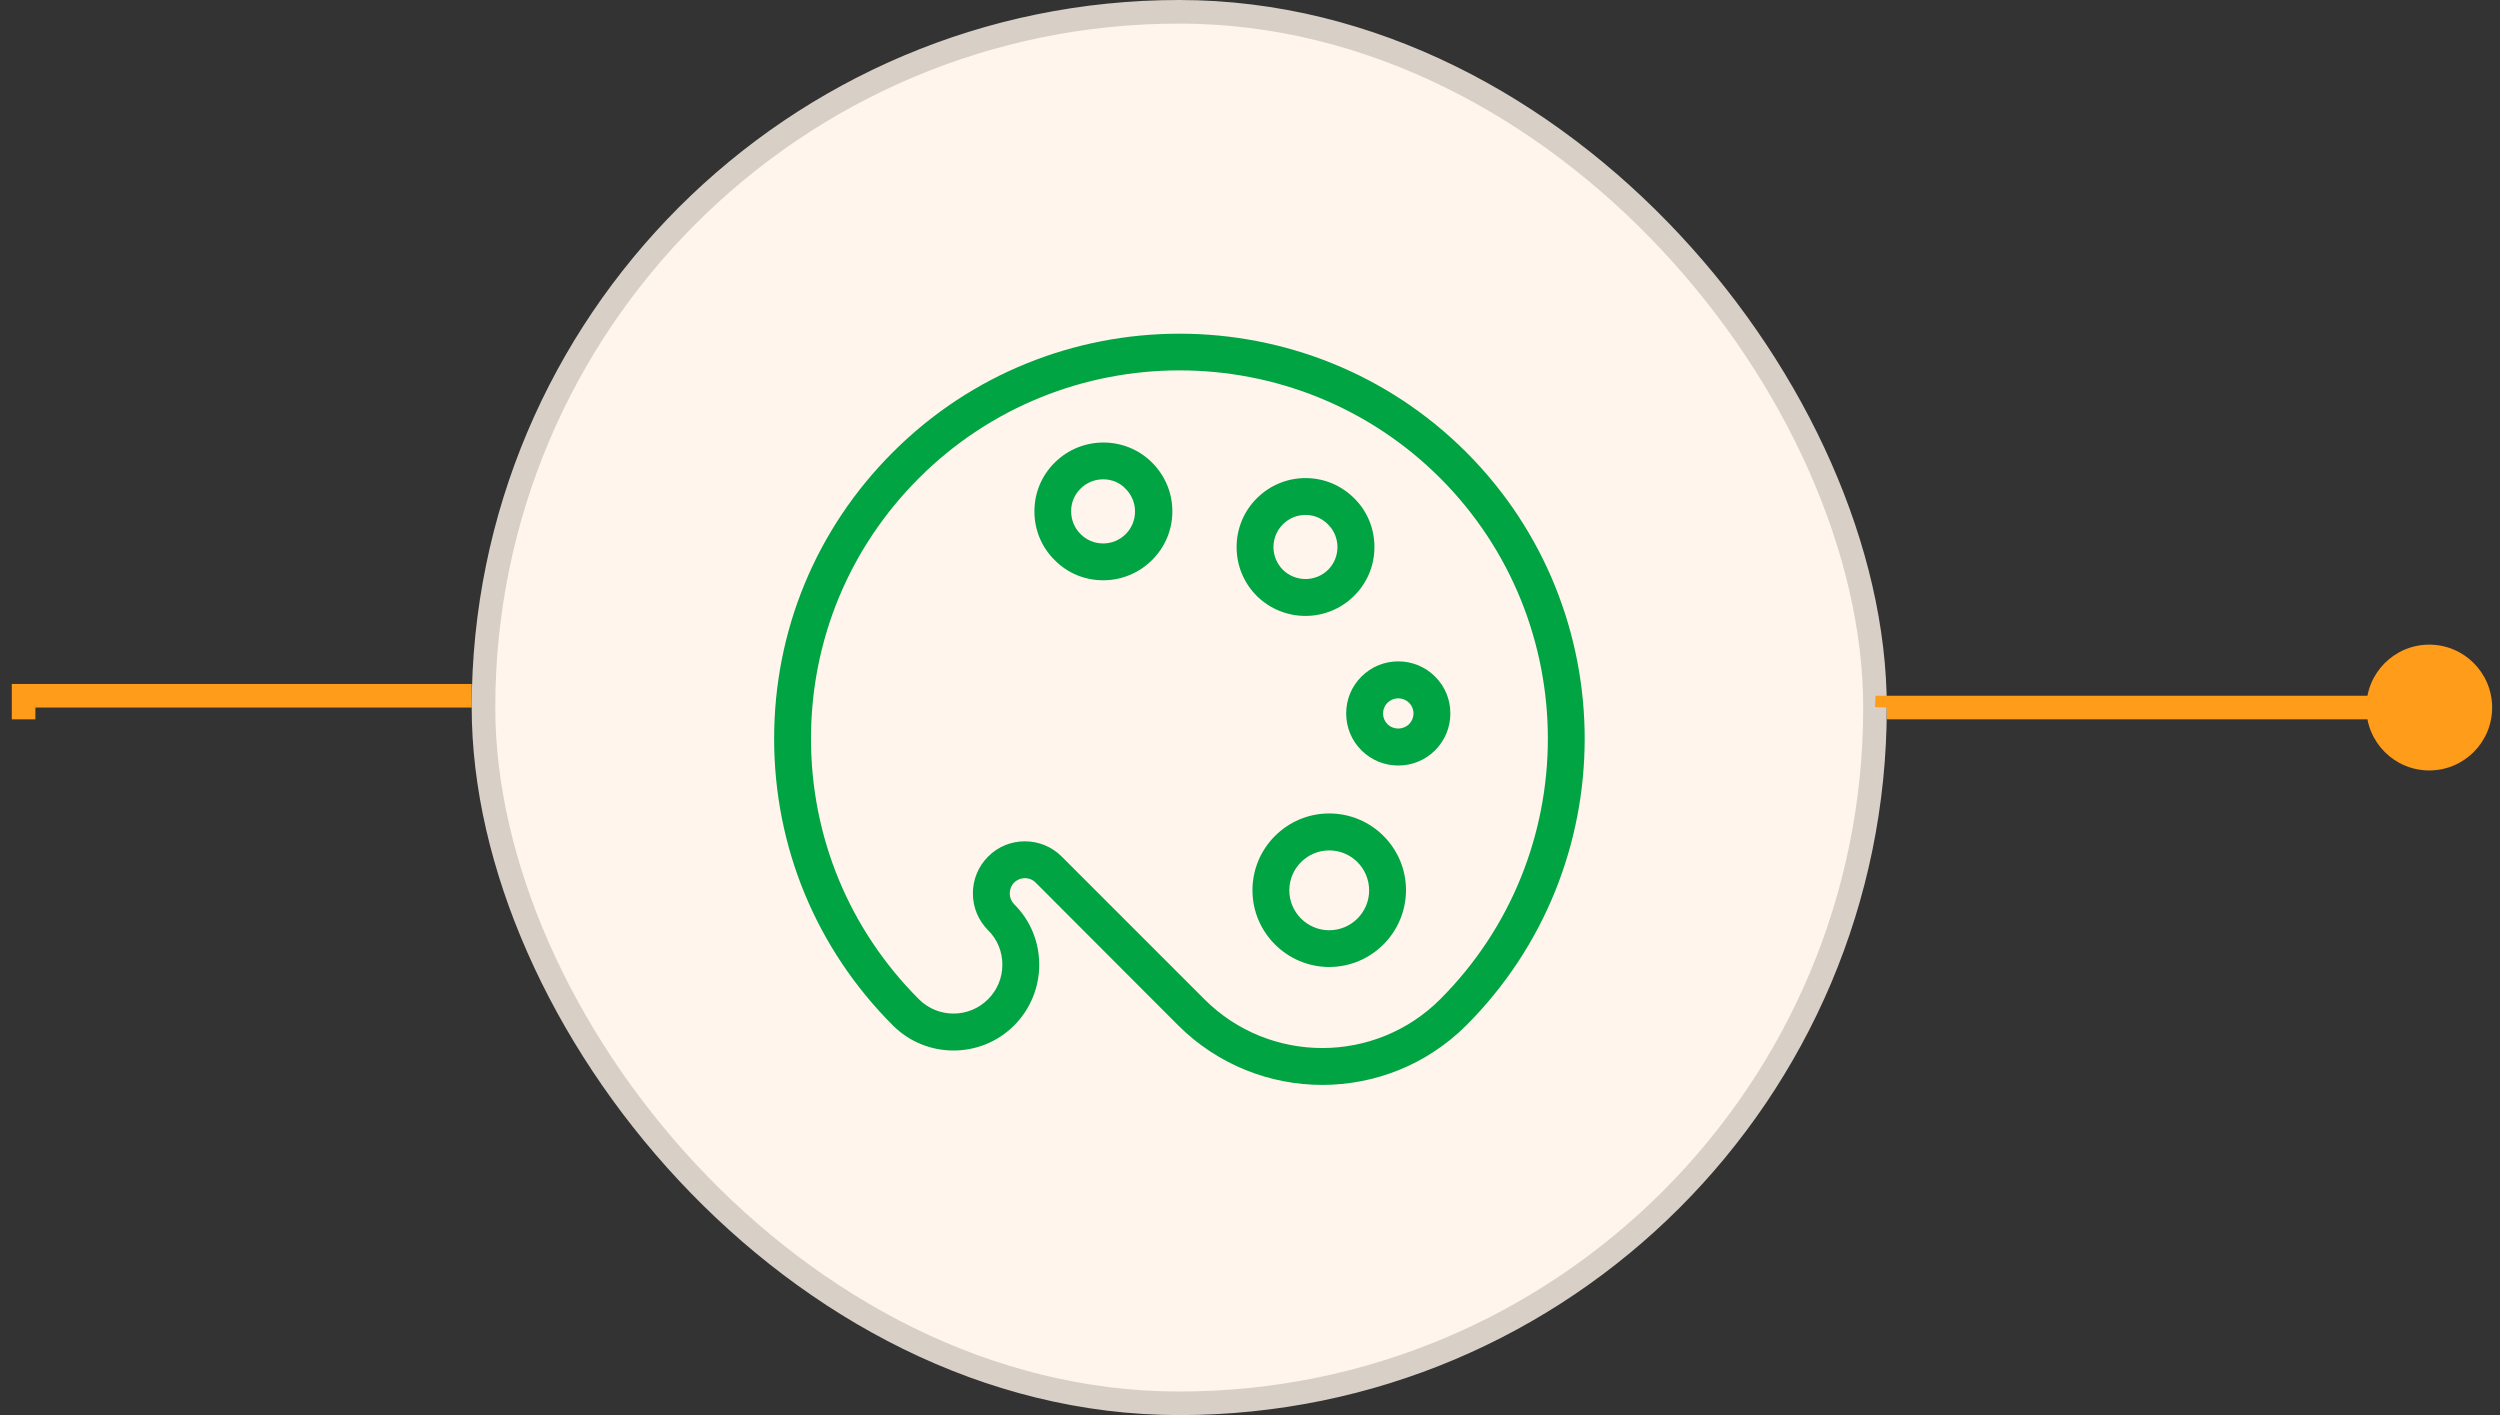
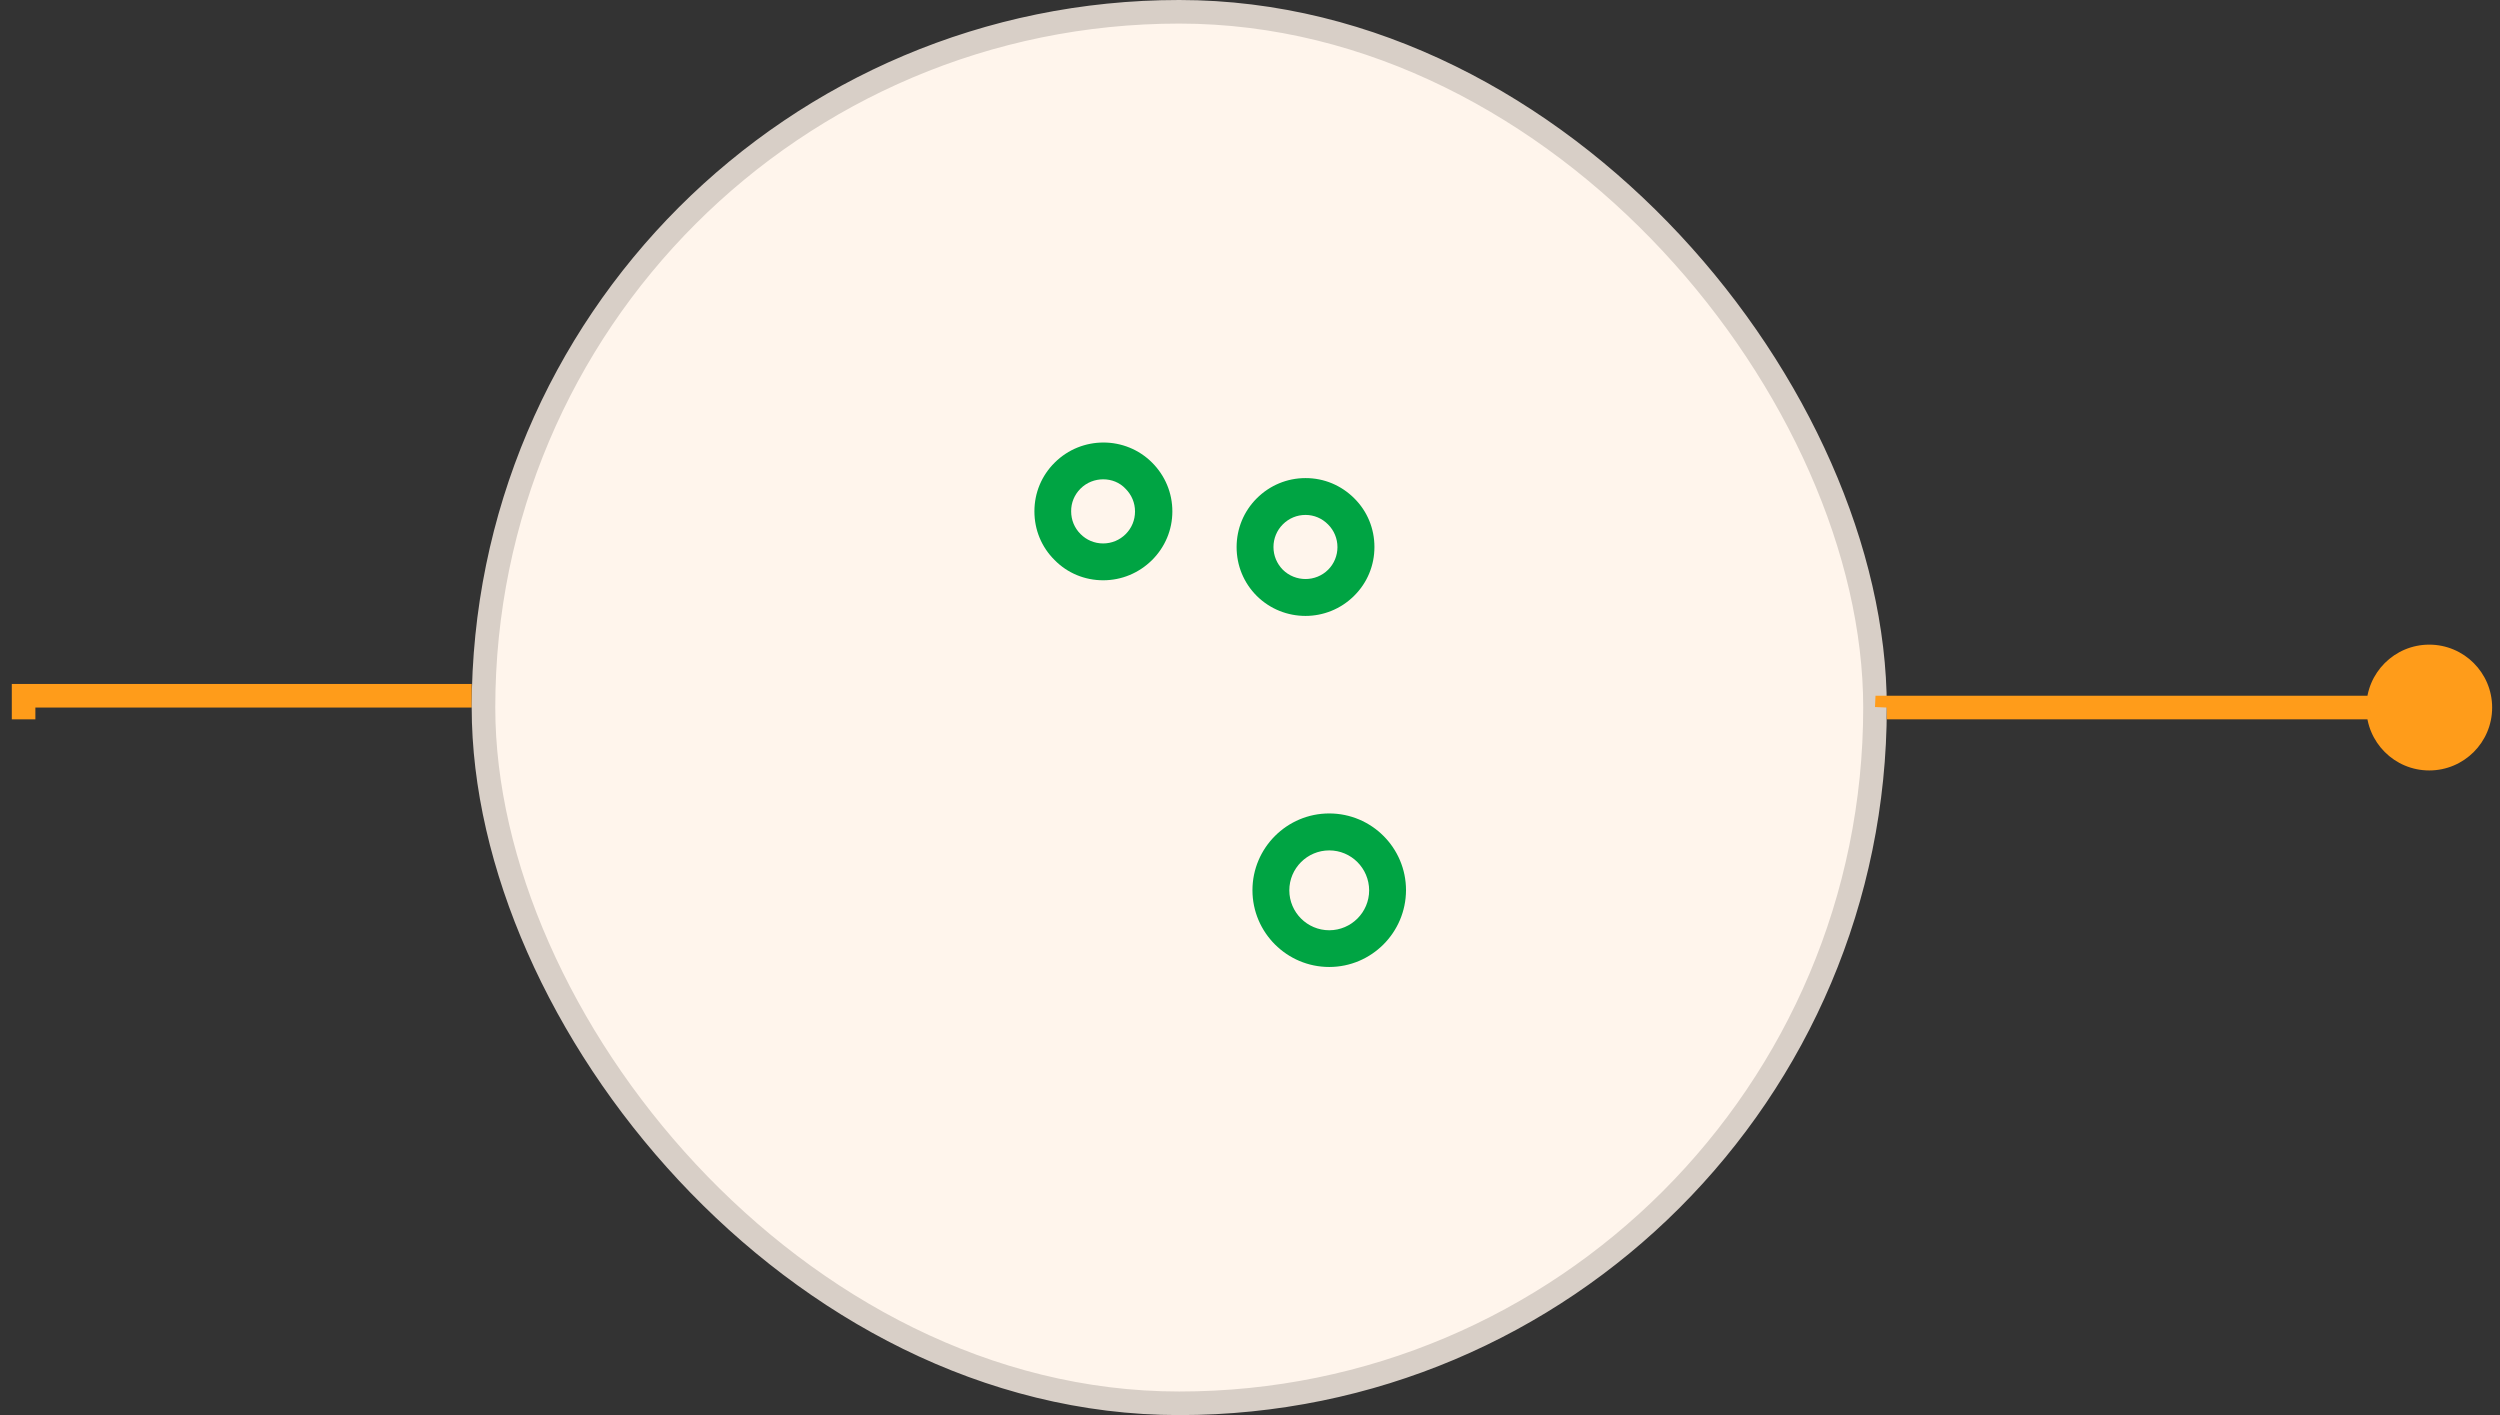
<svg xmlns="http://www.w3.org/2000/svg" width="106px" height="60px" viewBox="0 0 106 60" version="1.1">
  <rect x="0" y="0" width="106" height="60" fill="#333333" stroke="none" />
  <title>Group</title>
  <g id="Page-1" stroke="none" stroke-width="1" fill="none" fill-rule="evenodd">
    <g id="Group" transform="translate(1, 0.5)">
      <polyline id="Path" stroke="#FF9C1A" points="0 30 0 29 19 29" />
      <rect id="Rectangle" fill="#FFF5EC" fill-rule="nonzero" x="19.5" y="0" width="59" height="59" rx="29.5" />
      <rect id="Rectangle" stroke="#D8CFC7" x="19.5" y="0" width="59" height="59" rx="29.5" />
-       <path d="M58.286,31.958 C57.719,31.958 57.156,31.745 56.724,31.313 C56.307,30.896 56.078,30.344 56.078,29.75 C56.078,29.156 56.307,28.604 56.724,28.188 C57.141,27.771 57.698,27.542 58.286,27.542 C58.875,27.542 59.432,27.771 59.849,28.188 C60.266,28.604 60.495,29.156 60.495,29.75 C60.495,30.344 60.266,30.891 59.849,31.313 C59.417,31.745 58.854,31.958 58.286,31.958 Z M58.286,29.109 C58.115,29.109 57.953,29.177 57.828,29.297 C57.708,29.417 57.641,29.578 57.641,29.75 C57.641,29.922 57.708,30.083 57.828,30.203 C58.078,30.453 58.49,30.453 58.745,30.203 C58.865,30.083 58.932,29.922 58.932,29.75 C58.932,29.578 58.865,29.417 58.745,29.297 C58.62,29.177 58.458,29.109 58.286,29.109 Z" id="Shape" fill="#00A443" fill-rule="nonzero" />
      <path d="M54.354,25.615 C53.604,25.615 52.859,25.333 52.286,24.766 C51.734,24.214 51.432,23.479 51.432,22.698 C51.432,21.917 51.734,21.182 52.286,20.63 C52.839,20.078 53.573,19.771 54.354,19.771 C54.354,19.771 54.354,19.771 54.359,19.771 C55.141,19.771 55.87,20.078 56.422,20.63 C56.974,21.177 57.276,21.911 57.276,22.693 C57.276,23.474 56.974,24.208 56.417,24.76 C55.849,25.328 55.099,25.615 54.354,25.615 Z M54.354,21.333 C53.99,21.333 53.651,21.474 53.391,21.734 C53.136,21.99 52.995,22.333 52.995,22.693 C52.995,23.057 53.136,23.396 53.391,23.656 C53.922,24.182 54.786,24.182 55.313,23.656 C55.568,23.401 55.708,23.057 55.708,22.698 C55.708,22.339 55.568,21.995 55.313,21.74 C55.057,21.479 54.719,21.333 54.354,21.333 Z" id="Shape" fill="#00A443" fill-rule="nonzero" />
      <path d="M45.776,24.104 C44.995,24.104 44.26,23.802 43.714,23.245 C43.161,22.698 42.859,21.964 42.859,21.182 C42.859,20.401 43.161,19.667 43.719,19.115 C44.859,17.979 46.714,17.979 47.849,19.115 C48.401,19.667 48.708,20.401 48.708,21.182 C48.708,21.964 48.401,22.693 47.849,23.245 C47.292,23.797 46.557,24.104 45.776,24.104 Z M45.776,19.823 C45.427,19.823 45.078,19.953 44.812,20.219 C44.557,20.474 44.411,20.818 44.417,21.182 C44.417,21.547 44.557,21.885 44.812,22.141 C45.068,22.401 45.411,22.542 45.771,22.542 C46.135,22.542 46.474,22.401 46.729,22.146 C46.984,21.891 47.125,21.552 47.125,21.187 C47.125,20.823 46.984,20.484 46.724,20.224 C46.474,19.953 46.125,19.823 45.776,19.823 Z" id="Shape" fill="#00A443" fill-rule="nonzero" />
-       <path d="M55.063,45.5 C52.854,45.5 50.641,44.656 48.958,42.979 L42.911,36.922 C42.661,36.667 42.25,36.672 42,36.922 C41.88,37.042 41.813,37.208 41.813,37.38 C41.813,37.552 41.88,37.714 42,37.839 C42.688,38.521 43.063,39.432 43.063,40.406 C43.063,41.375 42.682,42.292 42,42.979 C40.583,44.396 38.276,44.396 36.859,42.979 C33.615,39.734 31.823,35.417 31.823,30.823 C31.823,26.229 33.609,21.917 36.859,18.672 C43.557,11.974 54.464,11.974 61.167,18.672 C67.865,25.37 67.865,36.276 61.167,42.979 C59.484,44.656 57.276,45.5 55.063,45.5 Z M42.453,35.172 C43.021,35.172 43.583,35.385 44.016,35.818 L50.068,41.87 C52.823,44.625 57.307,44.625 60.063,41.87 C66.151,35.776 66.151,25.865 60.063,19.771 C53.969,13.682 44.057,13.682 37.964,19.771 C35.011,22.724 33.386,26.646 33.386,30.818 C33.386,34.99 35.011,38.917 37.964,41.87 C38.771,42.677 40.083,42.677 40.891,41.87 C41.286,41.479 41.5,40.958 41.5,40.401 C41.5,39.849 41.286,39.328 40.896,38.943 C40.479,38.526 40.25,37.969 40.25,37.38 C40.25,36.792 40.479,36.234 40.896,35.818 C41.323,35.385 41.891,35.172 42.453,35.172 Z" id="Shape" fill="#00A443" fill-rule="nonzero" />
      <path d="M55.359,40.5 C53.568,40.5 52.104,39.042 52.104,37.245 C52.104,35.453 53.563,33.99 55.359,33.99 C57.156,33.99 58.615,35.448 58.615,37.245 C58.609,39.042 57.151,40.5 55.359,40.5 Z M55.359,35.557 C54.427,35.557 53.667,36.318 53.667,37.25 C53.667,38.182 54.427,38.943 55.359,38.943 C56.292,38.943 57.052,38.182 57.052,37.25 C57.047,36.312 56.292,35.557 55.359,35.557 Z" id="Shape" fill="#00A443" fill-rule="nonzero" />
      <path d="M102,32.167 C103.473,32.167 104.667,30.973 104.667,29.5 C104.667,28.027 103.473,26.833 102,26.833 C100.527,26.833 99.333,28.027 99.333,29.5 C99.333,30.973 100.527,32.167 102,32.167 Z M79,29.5 L79,29 L78.521,29 L78.5,29.478 L79,29.5 Z M79.5,29.522 L79.5,29.522 L78.5,29.478 L78.5,29.478 L79.5,29.522 Z M79,30 L102,30 L102,29 L79,29 L79,30 Z" id="Shape" fill="#FF9C1A" fill-rule="nonzero" />
    </g>
  </g>
</svg>